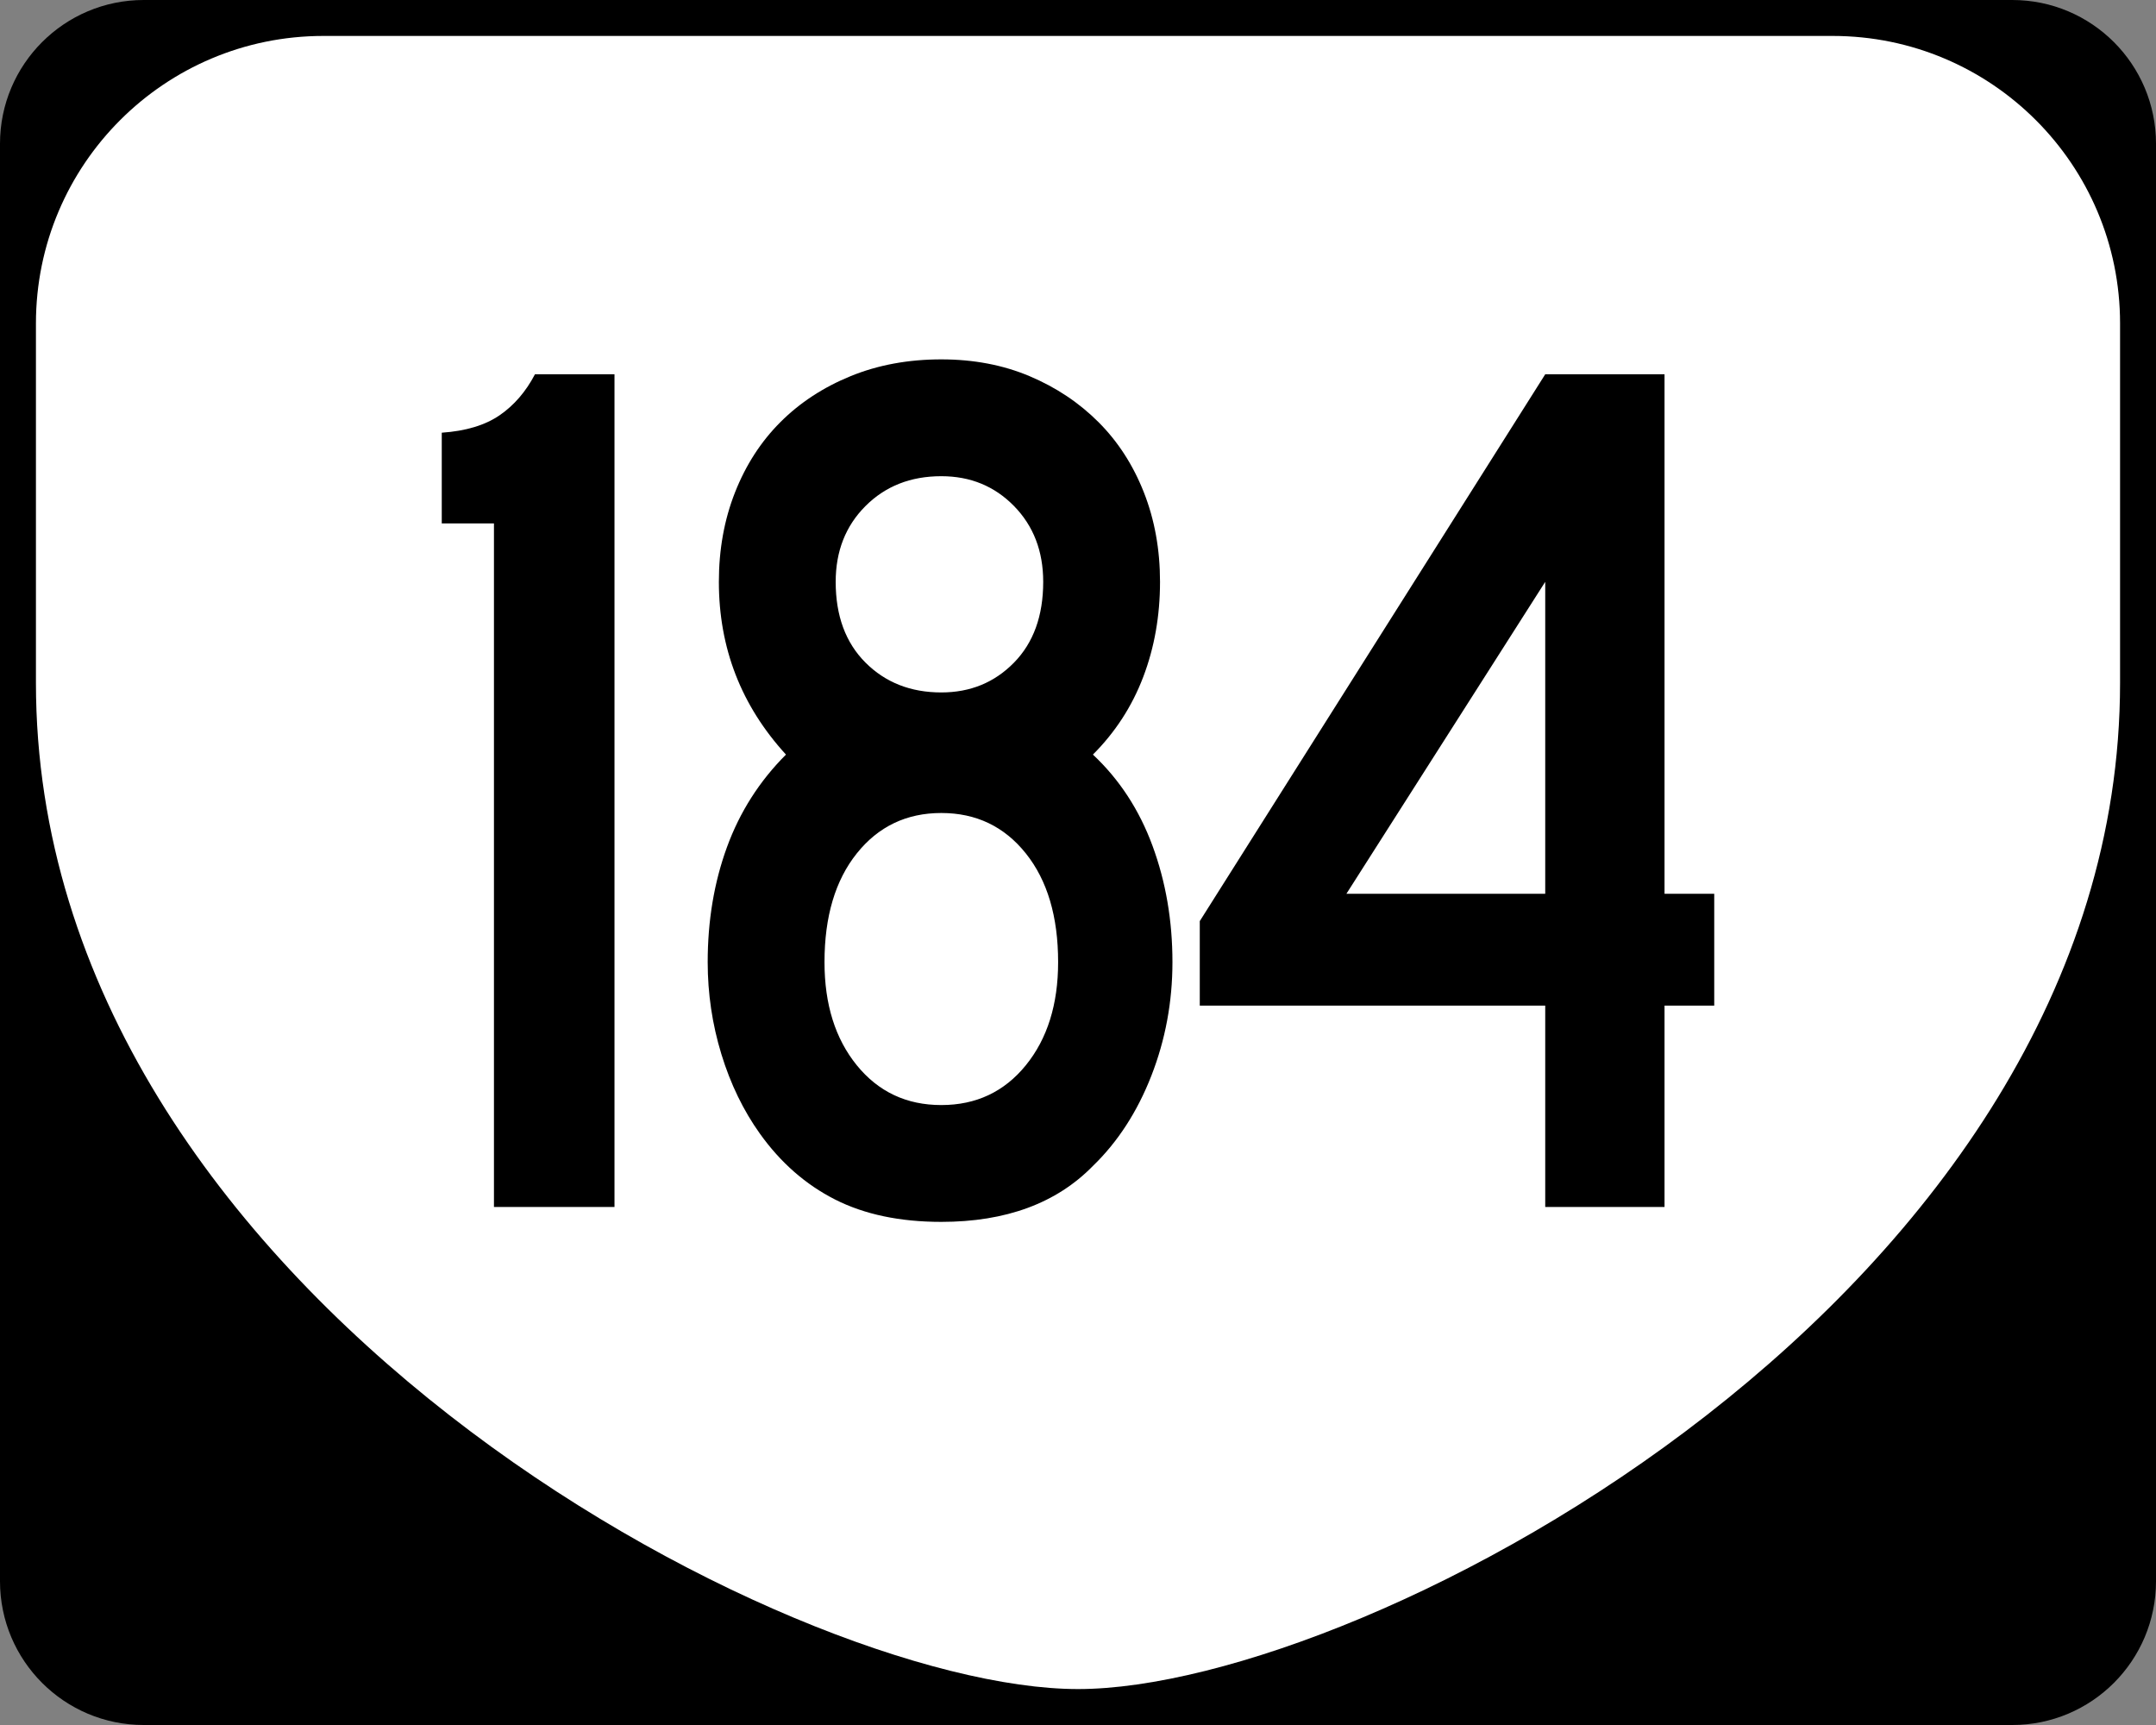
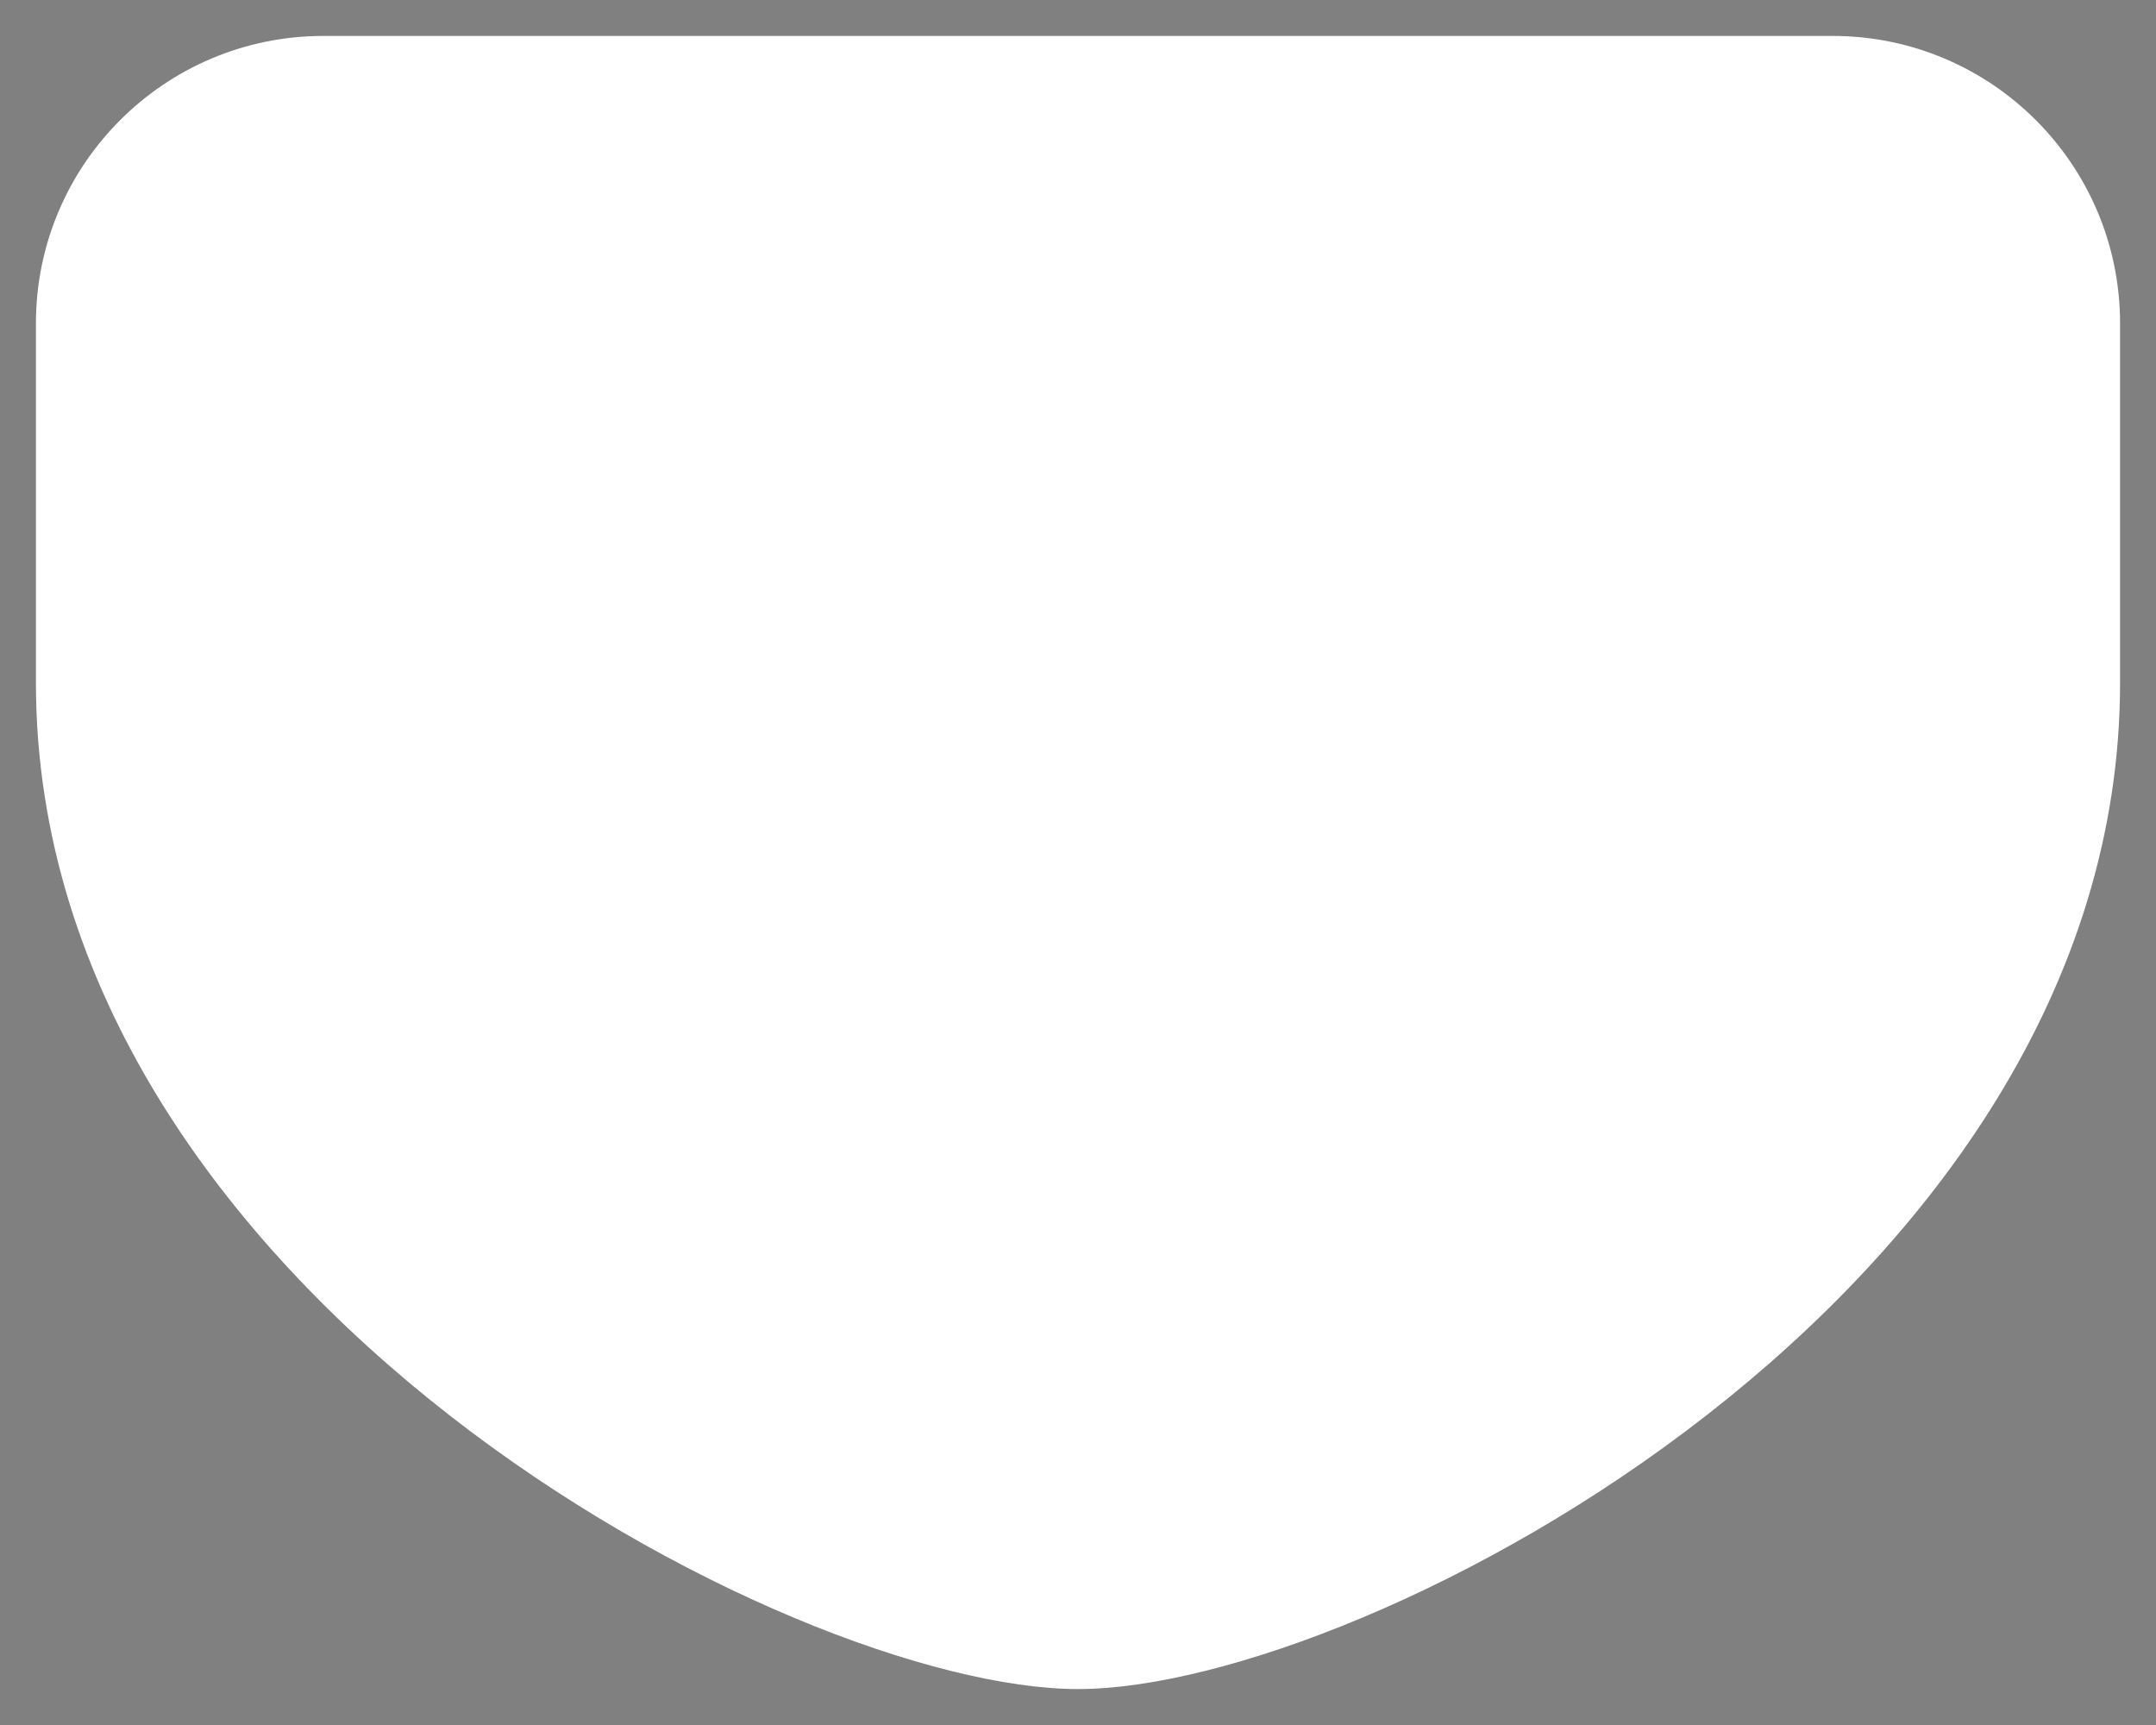
<svg xmlns="http://www.w3.org/2000/svg" version="1.1" id="Layer_1" width="480" height="384" viewBox="0 0 480 384" overflow="visible" enable-background="new 0 0 480 384" xml:space="preserve">
  <rect x="0" y="0" width="480" height="384" fill="#808080" stroke="none" />
  <g>
    <g>
-       <path d="M0,32C0,14.327,14.327,0,32,0h416c17.674,0,32,14.327,32,32v320c0,17.674-14.326,32-32,32H32    c-17.673,0-32-14.326-32-32V32L0,32z" />
      <path d="M240,192" />
    </g>
    <path fill-rule="evenodd" clip-rule="evenodd" fill="#FFFFFF" d="M8,72C8,36.653,36.653,8,72,8h336   c35.347,0,64,28.653,64,64v80c0,136-168,224-232,224S8,288,8,152V72z" />
  </g>
  <g>
-     <path fill-rule="evenodd" clip-rule="evenodd" d="M109.972,268.68V116.519H98.352V96.323   c5.349-0.369,9.637-1.66,12.865-3.873c3.227-2.213,5.855-5.257,7.884-9.129   h17.706v185.359H109.972z" />
-     <path fill-rule="evenodd" clip-rule="evenodd" d="M261.027,214.179c0,8.853-1.568,17.291-4.703,25.314   c-3.137,8.022-7.471,14.708-13.004,20.058C235.206,267.85,223.955,272,209.568,272   c-9.222,0-17.106-1.66-23.654-4.979c-6.547-3.32-12.127-8.208-16.738-14.663   c-3.689-5.164-6.547-11.066-8.577-17.706c-2.029-6.64-3.043-13.464-3.043-20.473   c0-9.222,1.429-17.752,4.288-25.591s7.239-14.709,13.141-20.611   c-9.959-10.882-14.939-23.701-14.939-38.456c0-7.193,1.199-13.833,3.597-19.919   c2.398-6.087,5.764-11.297,10.098-15.631c4.334-4.334,9.544-7.747,15.631-10.236   S202.191,80,209.568,80c7.193,0,13.741,1.245,19.643,3.735   c5.902,2.49,11.02,5.902,15.355,10.236c4.334,4.334,7.699,9.544,10.098,15.631   c2.397,6.086,3.596,12.726,3.596,19.919c0,7.562-1.244,14.617-3.734,21.164   c-2.49,6.548-6.225,12.312-11.205,17.292   c5.902,5.533,10.329,12.311,13.279,20.334   C259.551,196.334,261.027,204.957,261.027,214.179z M232.254,129.521   c0-6.824-2.167-12.45-6.501-16.876c-4.334-4.427-9.729-6.64-16.185-6.64   c-6.824,0-12.449,2.213-16.876,6.64c-4.426,4.426-6.64,10.052-6.64,16.876   c0,7.562,2.213,13.557,6.64,17.983c4.427,4.426,10.052,6.64,16.876,6.64   c6.456,0,11.851-2.214,16.185-6.64C230.087,143.078,232.254,137.083,232.254,129.521z    M235.574,214.179c0-10.144-2.397-18.213-7.193-24.208   c-4.795-5.994-11.066-8.991-18.813-8.991c-7.746,0-14.017,2.997-18.812,8.991   c-4.795,5.995-7.193,14.064-7.193,24.208c0,9.406,2.397,17.061,7.193,22.963   c4.795,5.901,11.066,8.853,18.812,8.853c7.747,0,14.018-2.951,18.813-8.853   C233.177,231.239,235.574,223.585,235.574,214.179z" />
-     <path fill-rule="evenodd" clip-rule="evenodd" d="M370.581,223.861v44.818h-26.56v-44.818h-76.91   v-18.812l76.91-121.729h26.56v115.643h11.066v24.898H370.581z M344.021,129.521   l-44.265,69.441h44.265V129.521z" />
-   </g>
+     </g>
</svg>